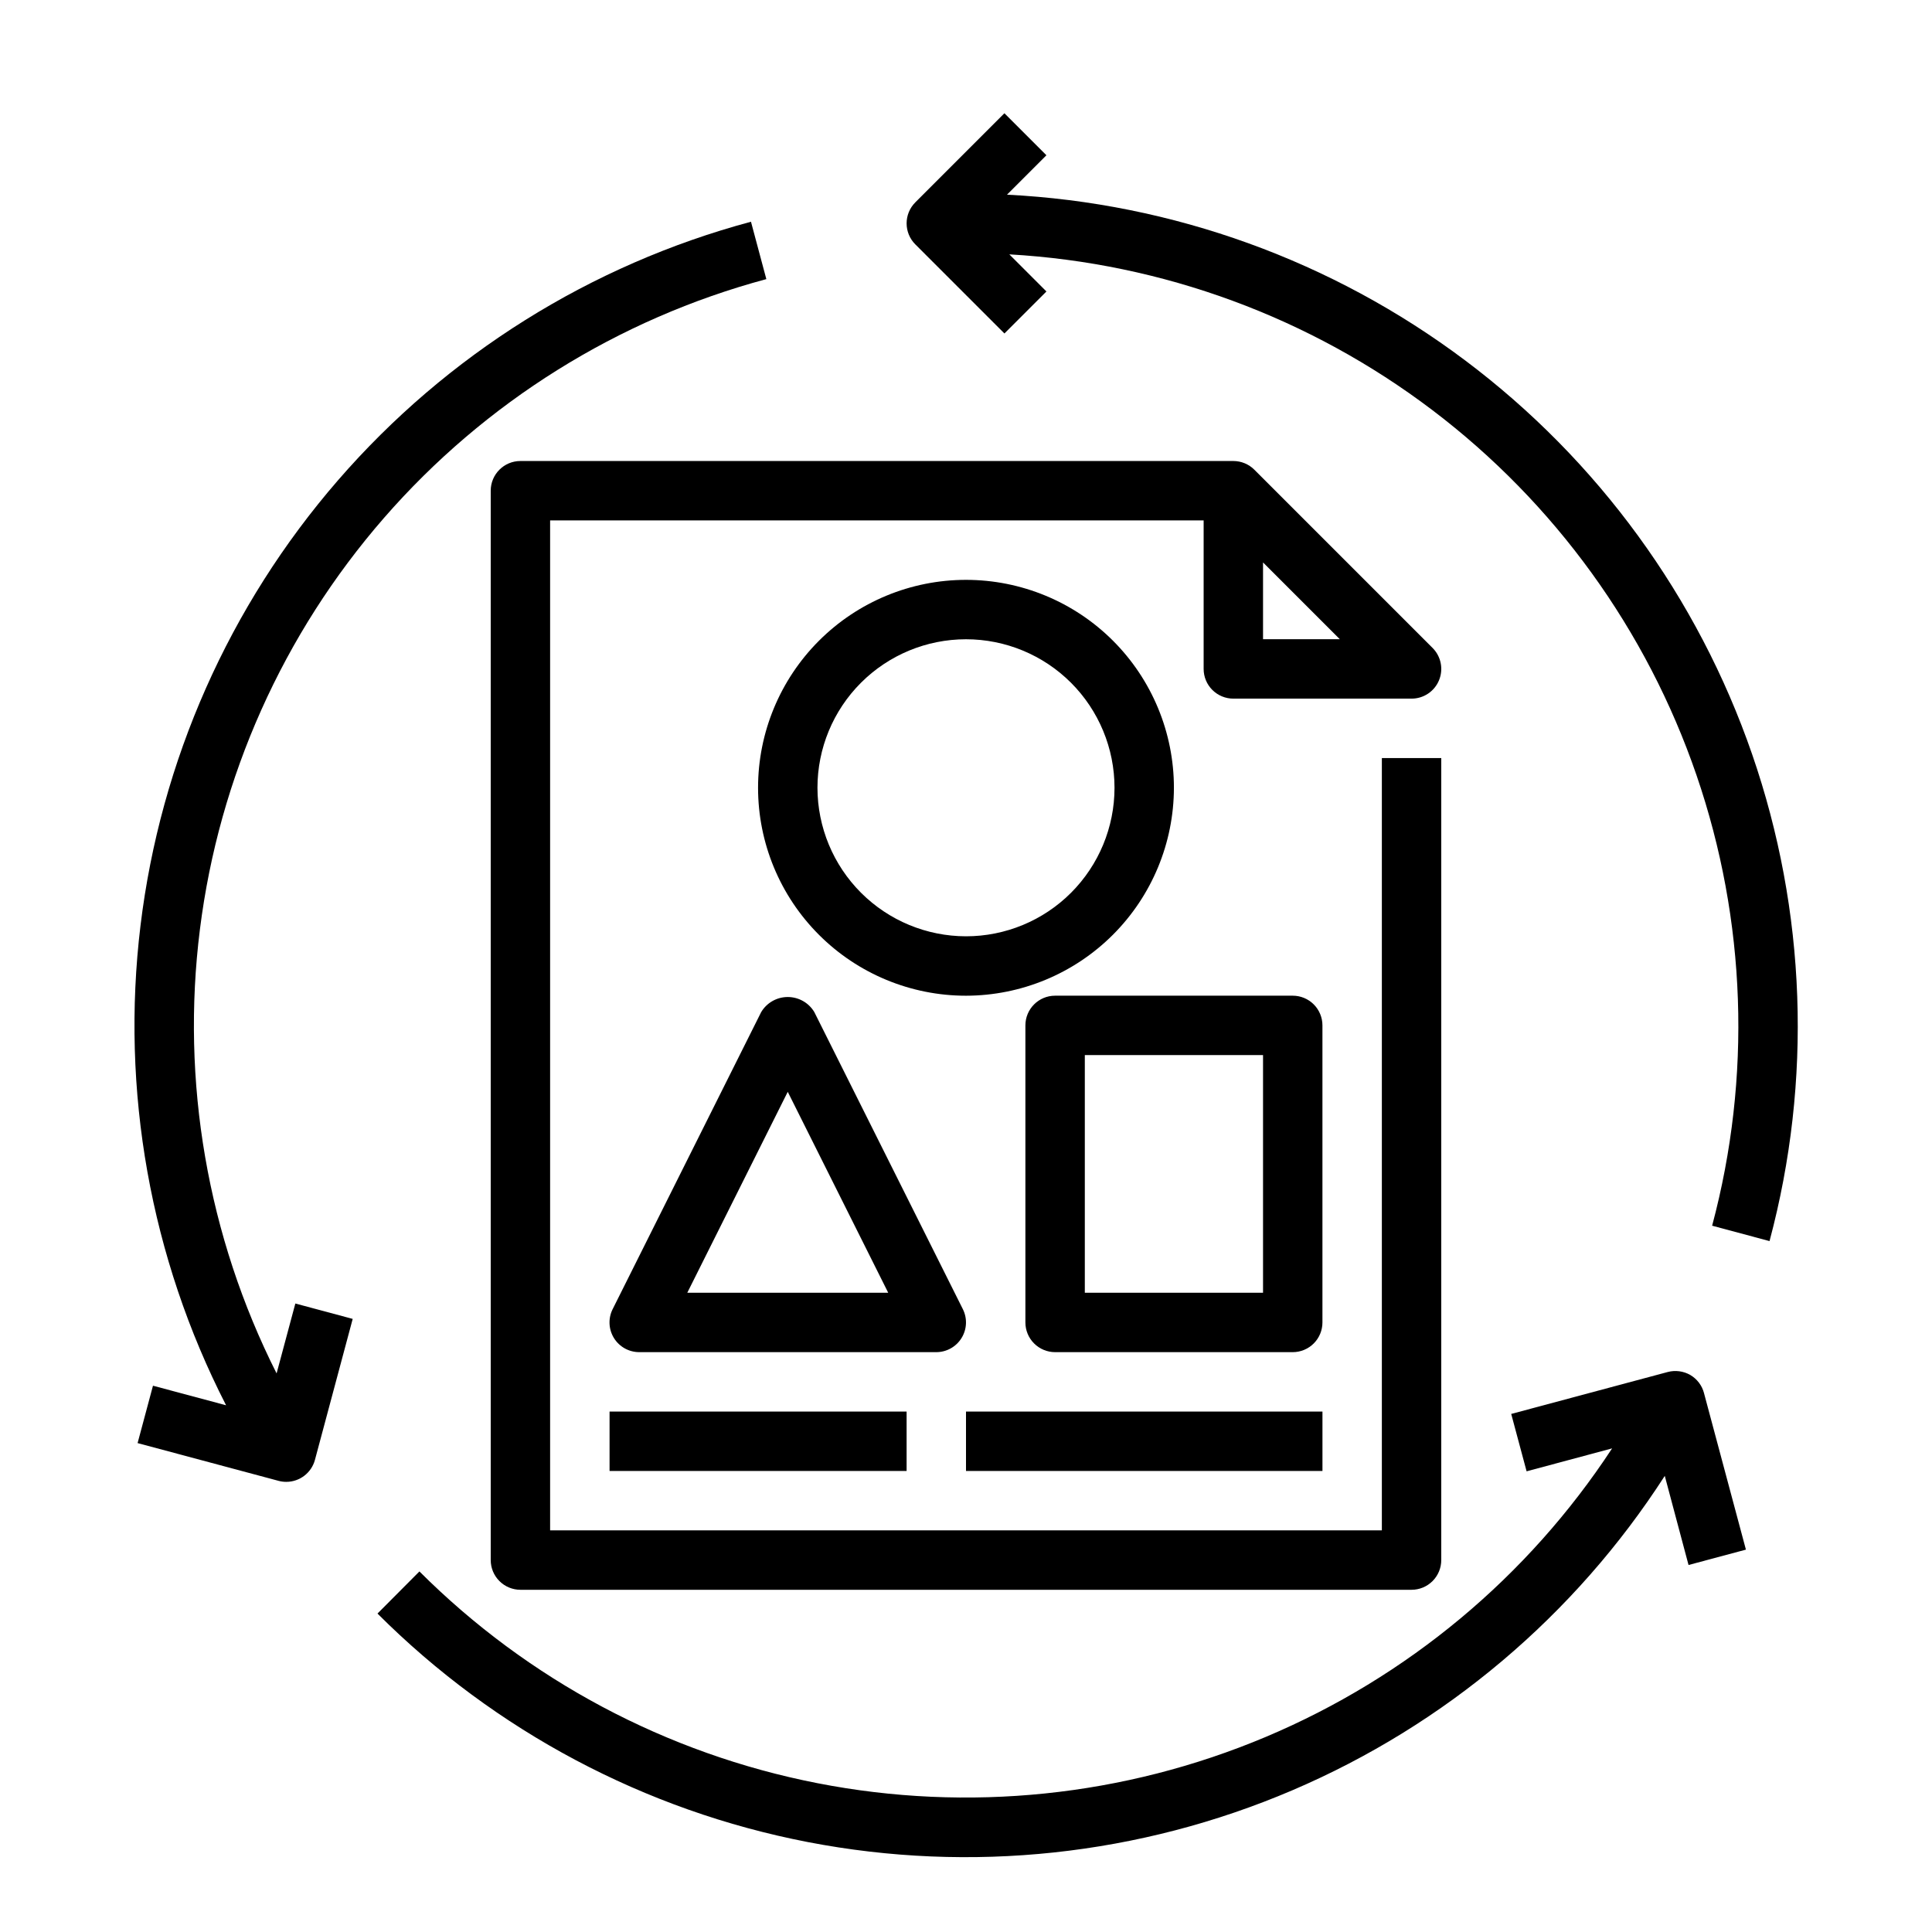
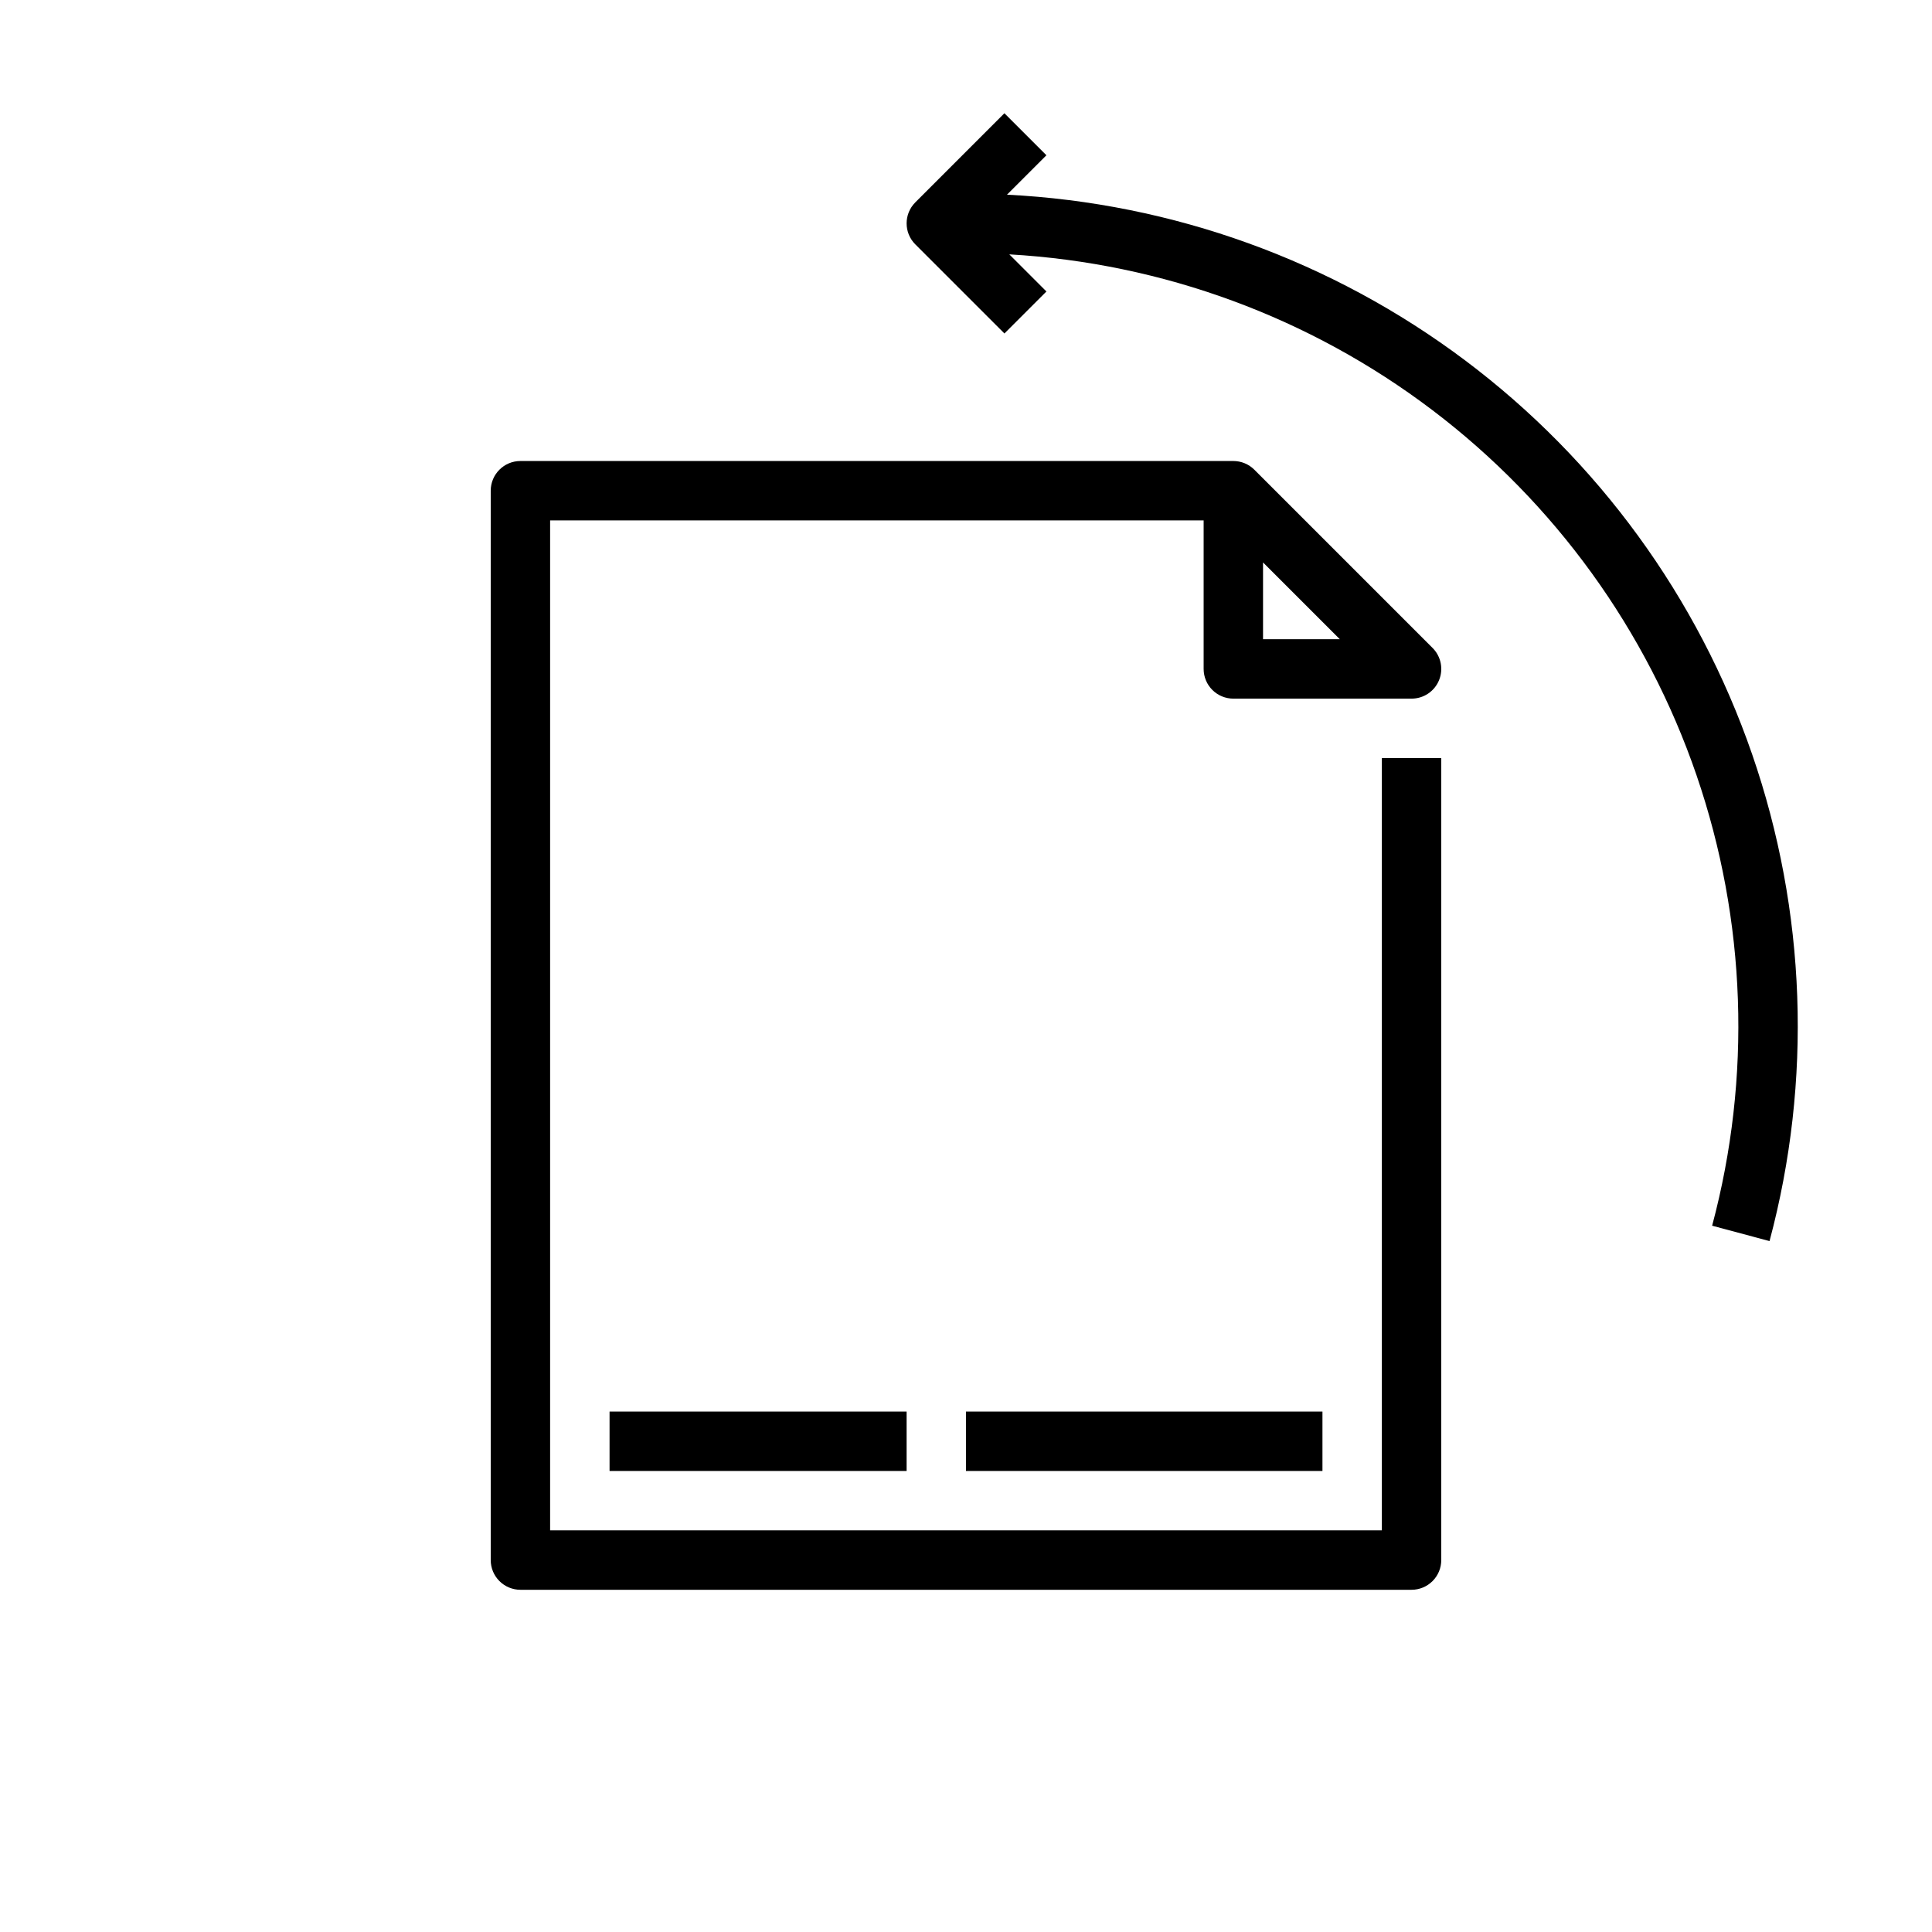
<svg xmlns="http://www.w3.org/2000/svg" fill="#000000" width="800px" height="800px" version="1.1" viewBox="144 144 512 512">
  <g>
    <path d="m525.35 324.29c1.219-2.941 0.547-6.328-1.707-8.582l-47.23-47.23c-1.477-1.477-3.481-2.305-5.566-2.305h-188.93c-4.348 0-7.871 3.523-7.871 7.871v283.39c0 2.09 0.828 4.09 2.305 5.566 1.477 1.477 3.481 2.309 5.566 2.309h236.16c2.09 0 4.09-0.832 5.566-2.309 1.477-1.477 2.305-3.477 2.305-5.566v-212.54h-15.742v204.67h-220.42v-267.65h173.19v39.359c0 2.09 0.828 4.09 2.305 5.566s3.477 2.305 5.566 2.305h47.23c3.184 0.004 6.055-1.914 7.273-4.856zm-46.633-10.887v-20.355l20.355 20.355z" />
-     <path d="m455.1 352.77c0-14.613-5.805-28.629-16.137-38.965-10.336-10.332-24.352-16.137-38.965-16.137-14.617 0-28.633 5.805-38.965 16.137-10.336 10.336-16.141 24.352-16.141 38.965 0 14.617 5.805 28.633 16.141 38.965 10.332 10.336 24.348 16.141 38.965 16.141 14.605-0.02 28.613-5.832 38.941-16.16 10.332-10.332 16.141-24.336 16.16-38.945zm-94.465 0c0-10.438 4.148-20.449 11.531-27.832 7.379-7.379 17.391-11.527 27.832-11.527 10.438 0 20.449 4.148 27.832 11.527 7.379 7.383 11.527 17.395 11.527 27.832 0 10.441-4.148 20.449-11.527 27.832-7.383 7.383-17.395 11.527-27.832 11.527-10.438-0.012-20.441-4.16-27.82-11.539-7.379-7.379-11.527-17.383-11.543-27.82z" />
-     <path d="m398.82 498.59c1.434-2.316 1.566-5.211 0.348-7.648l-39.359-78.719v-0.004c-1.48-2.481-4.156-4-7.047-4s-5.566 1.52-7.043 4l-39.359 78.719-0.004 0.004c-1.219 2.441-1.086 5.336 0.348 7.66 1.438 2.32 3.969 3.731 6.699 3.731h78.719c2.731 0 5.266-1.418 6.699-3.742zm-72.68-12.004 26.621-53.246 26.625 53.246z" />
-     <path d="m494.46 415.74c0-2.086-0.828-4.09-2.305-5.566-1.477-1.477-3.477-2.305-5.566-2.305h-62.977c-4.348 0-7.871 3.523-7.871 7.871v78.719c0 2.09 0.828 4.094 2.305 5.566 1.477 1.477 3.481 2.309 5.566 2.309h62.977c2.09 0 4.09-0.832 5.566-2.309 1.477-1.473 2.305-3.477 2.305-5.566zm-15.742 70.848h-47.23v-62.977h47.23z" />
    <path d="m400 518.08h94.465v15.742h-94.465z" />
    <path d="m305.54 518.08h78.719v15.742h-78.719z" />
    <path d="m410.86 195.6 10.453-10.453-11.133-11.133-23.617 23.617h0.004c-3.074 3.074-3.074 8.055 0 11.129l23.617 23.617 11.133-11.133-9.84-9.84-0.004 0.004c40.633 2.309 79.66 16.676 112.1 41.262 32.438 24.582 56.812 58.273 70.023 96.773 13.207 38.496 14.648 80.059 4.137 119.38l15.207 4.078h0.004c11.363-42.512 9.754-87.449-4.621-129.04-14.371-41.59-40.855-77.93-76.043-104.35-35.188-26.422-77.473-41.715-121.42-43.918z" />
-     <path d="m217.3 507.97c-18.316-36.348-25.387-77.324-20.316-117.7 5.07-40.383 22.059-78.34 48.793-109.03 26.734-30.684 62.004-52.711 101.31-63.27l-4.07-15.207c-42.496 11.41-80.605 35.27-109.44 68.512-28.828 33.238-47.059 74.344-52.344 118.03-5.285 43.684 2.613 87.949 22.684 127.11l-19.375-5.188-4.078 15.207 37.352 10.004 0.004 0.004c0.668 0.176 1.355 0.266 2.047 0.266 3.559-0.004 6.676-2.394 7.598-5.832l10.004-37.352-15.199-4.078z" />
-     <path d="m591.94 508.38c-1.812-1.031-3.957-1.316-5.973-0.785l-41.48 11.113 4.078 15.207 22.656-6.078v0.004c-22.316 34.039-54.27 60.66-91.781 76.461-37.512 15.801-78.883 20.07-118.83 12.258-39.949-7.809-76.664-27.344-105.46-56.113l-11.113 11.164c31.121 31.121 70.848 52.211 114.06 60.559 43.215 8.344 87.938 3.562 128.41-13.734 40.473-17.297 74.84-46.312 98.676-83.312l6.297 23.617 15.207-4.07-11.109-41.477h0.004c-0.527-2.023-1.84-3.754-3.644-4.812z" />
  </g>
</svg>